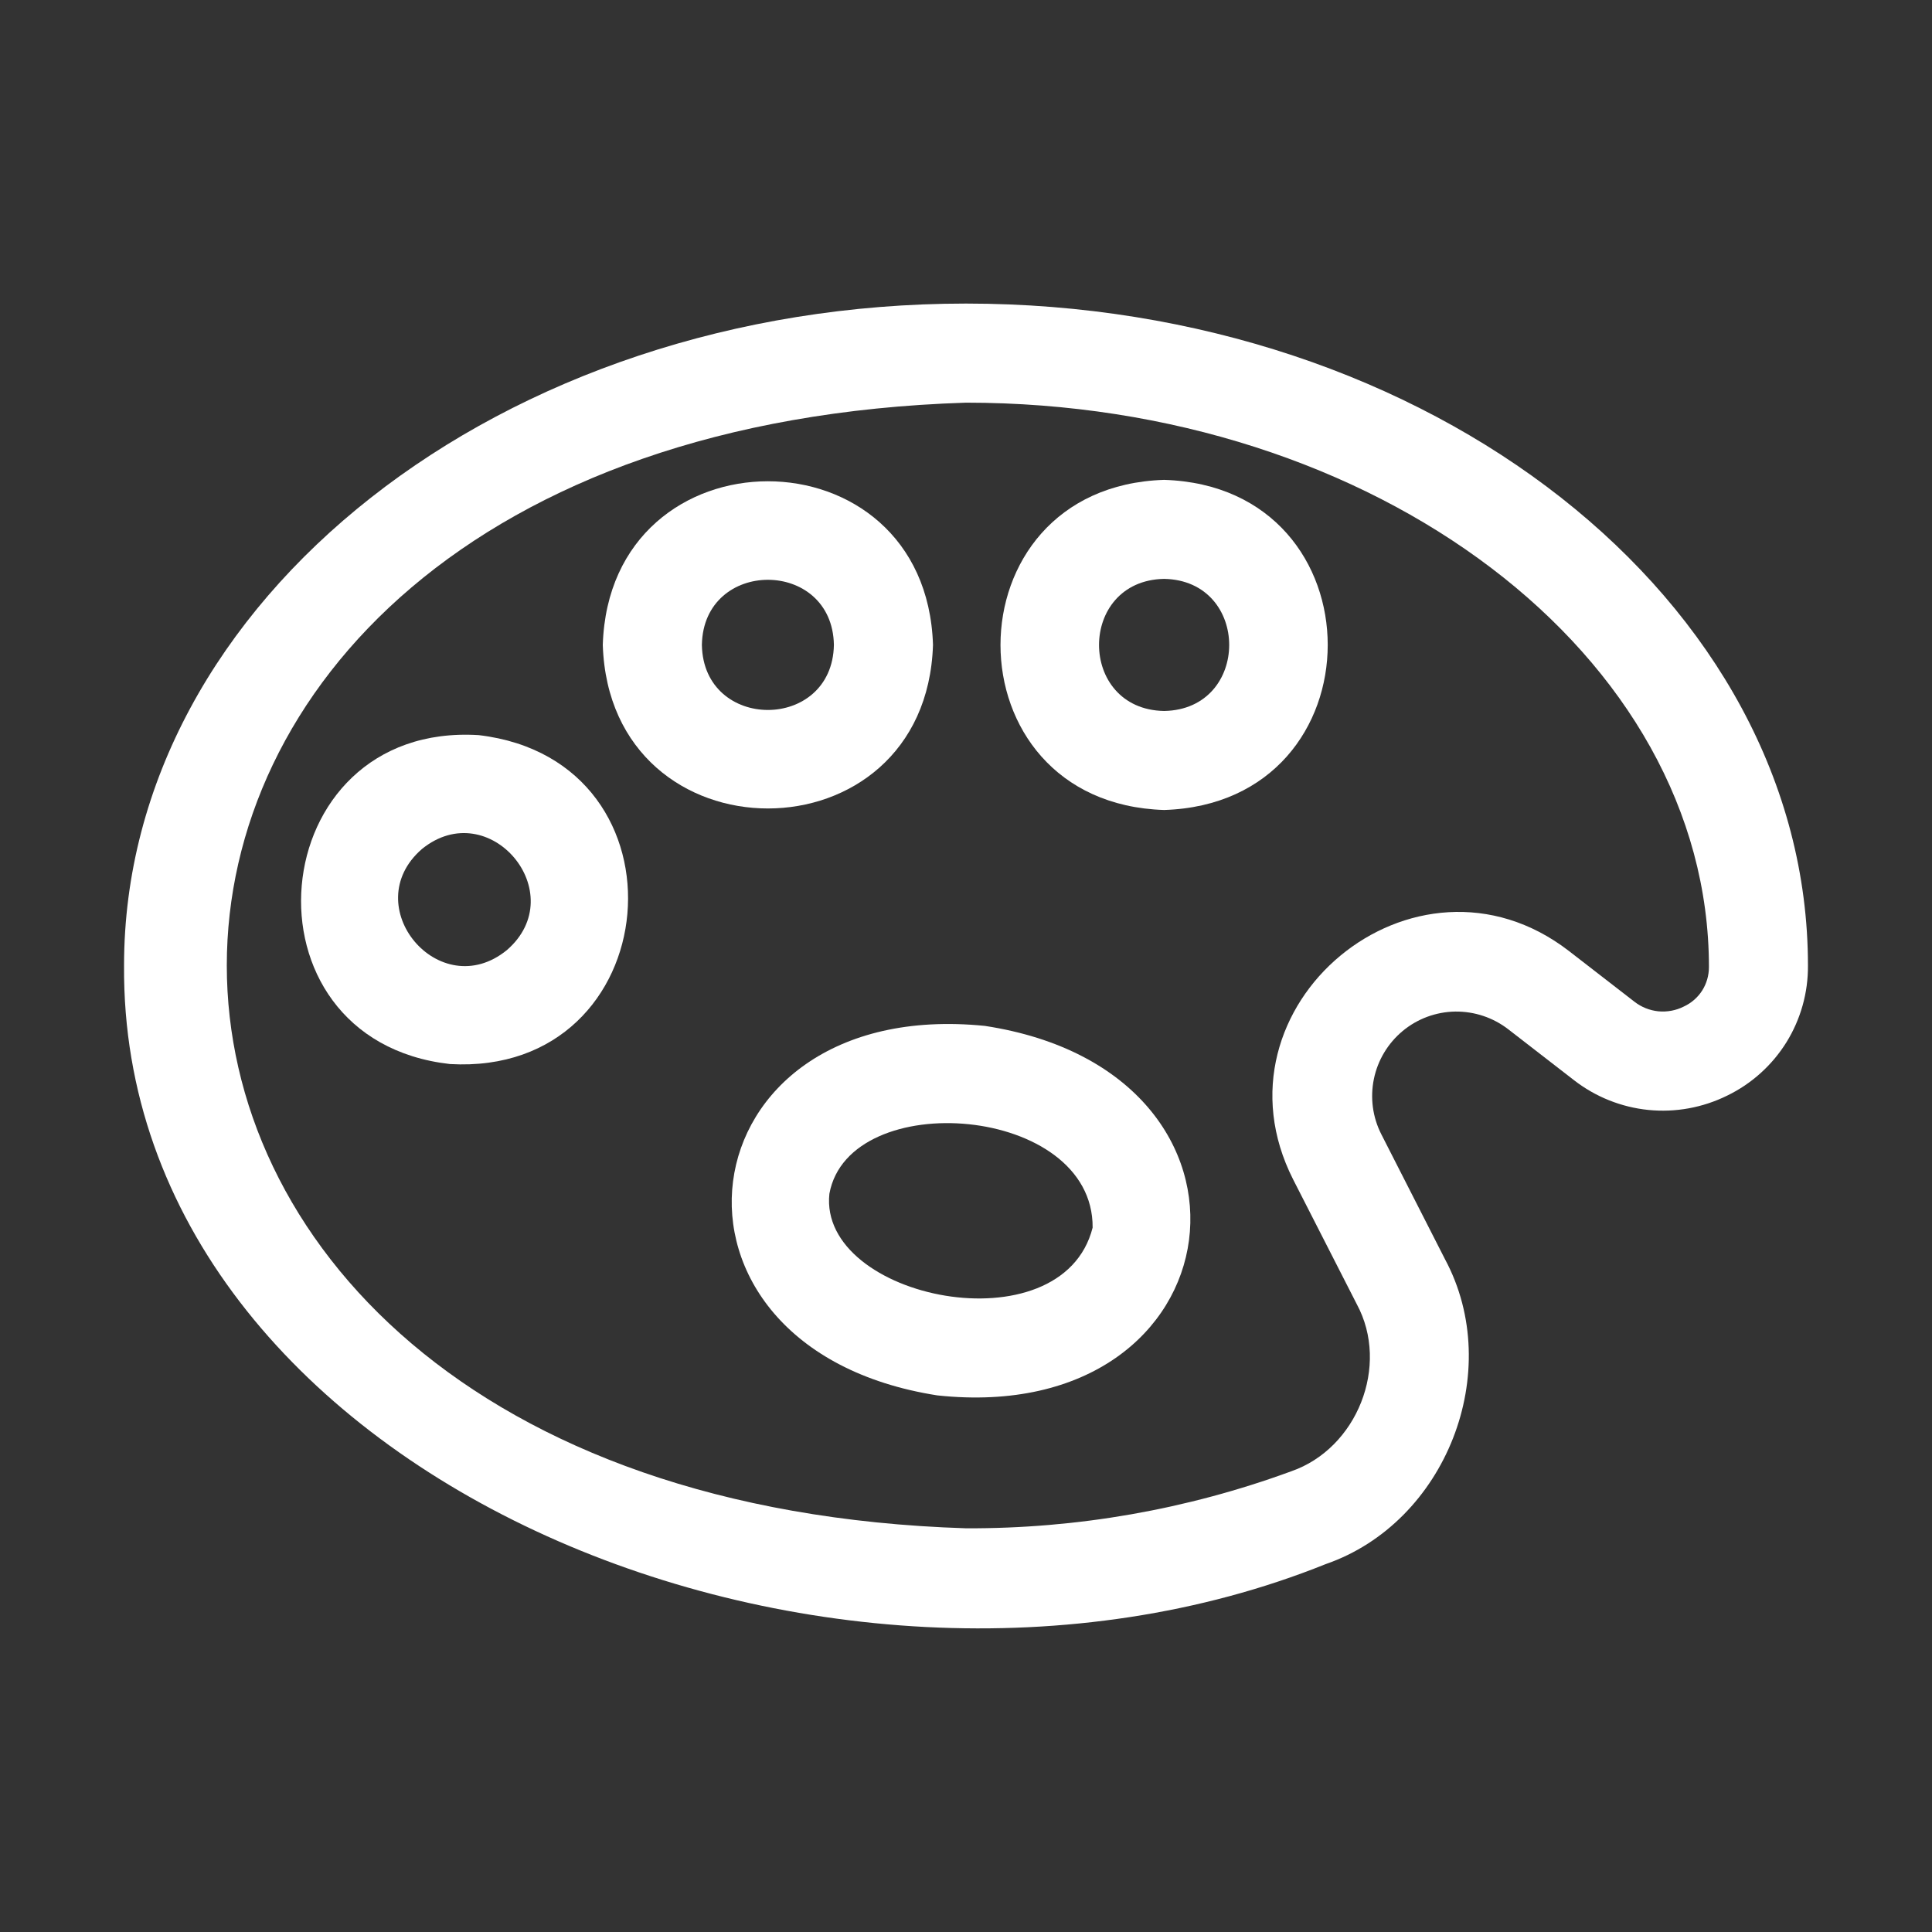
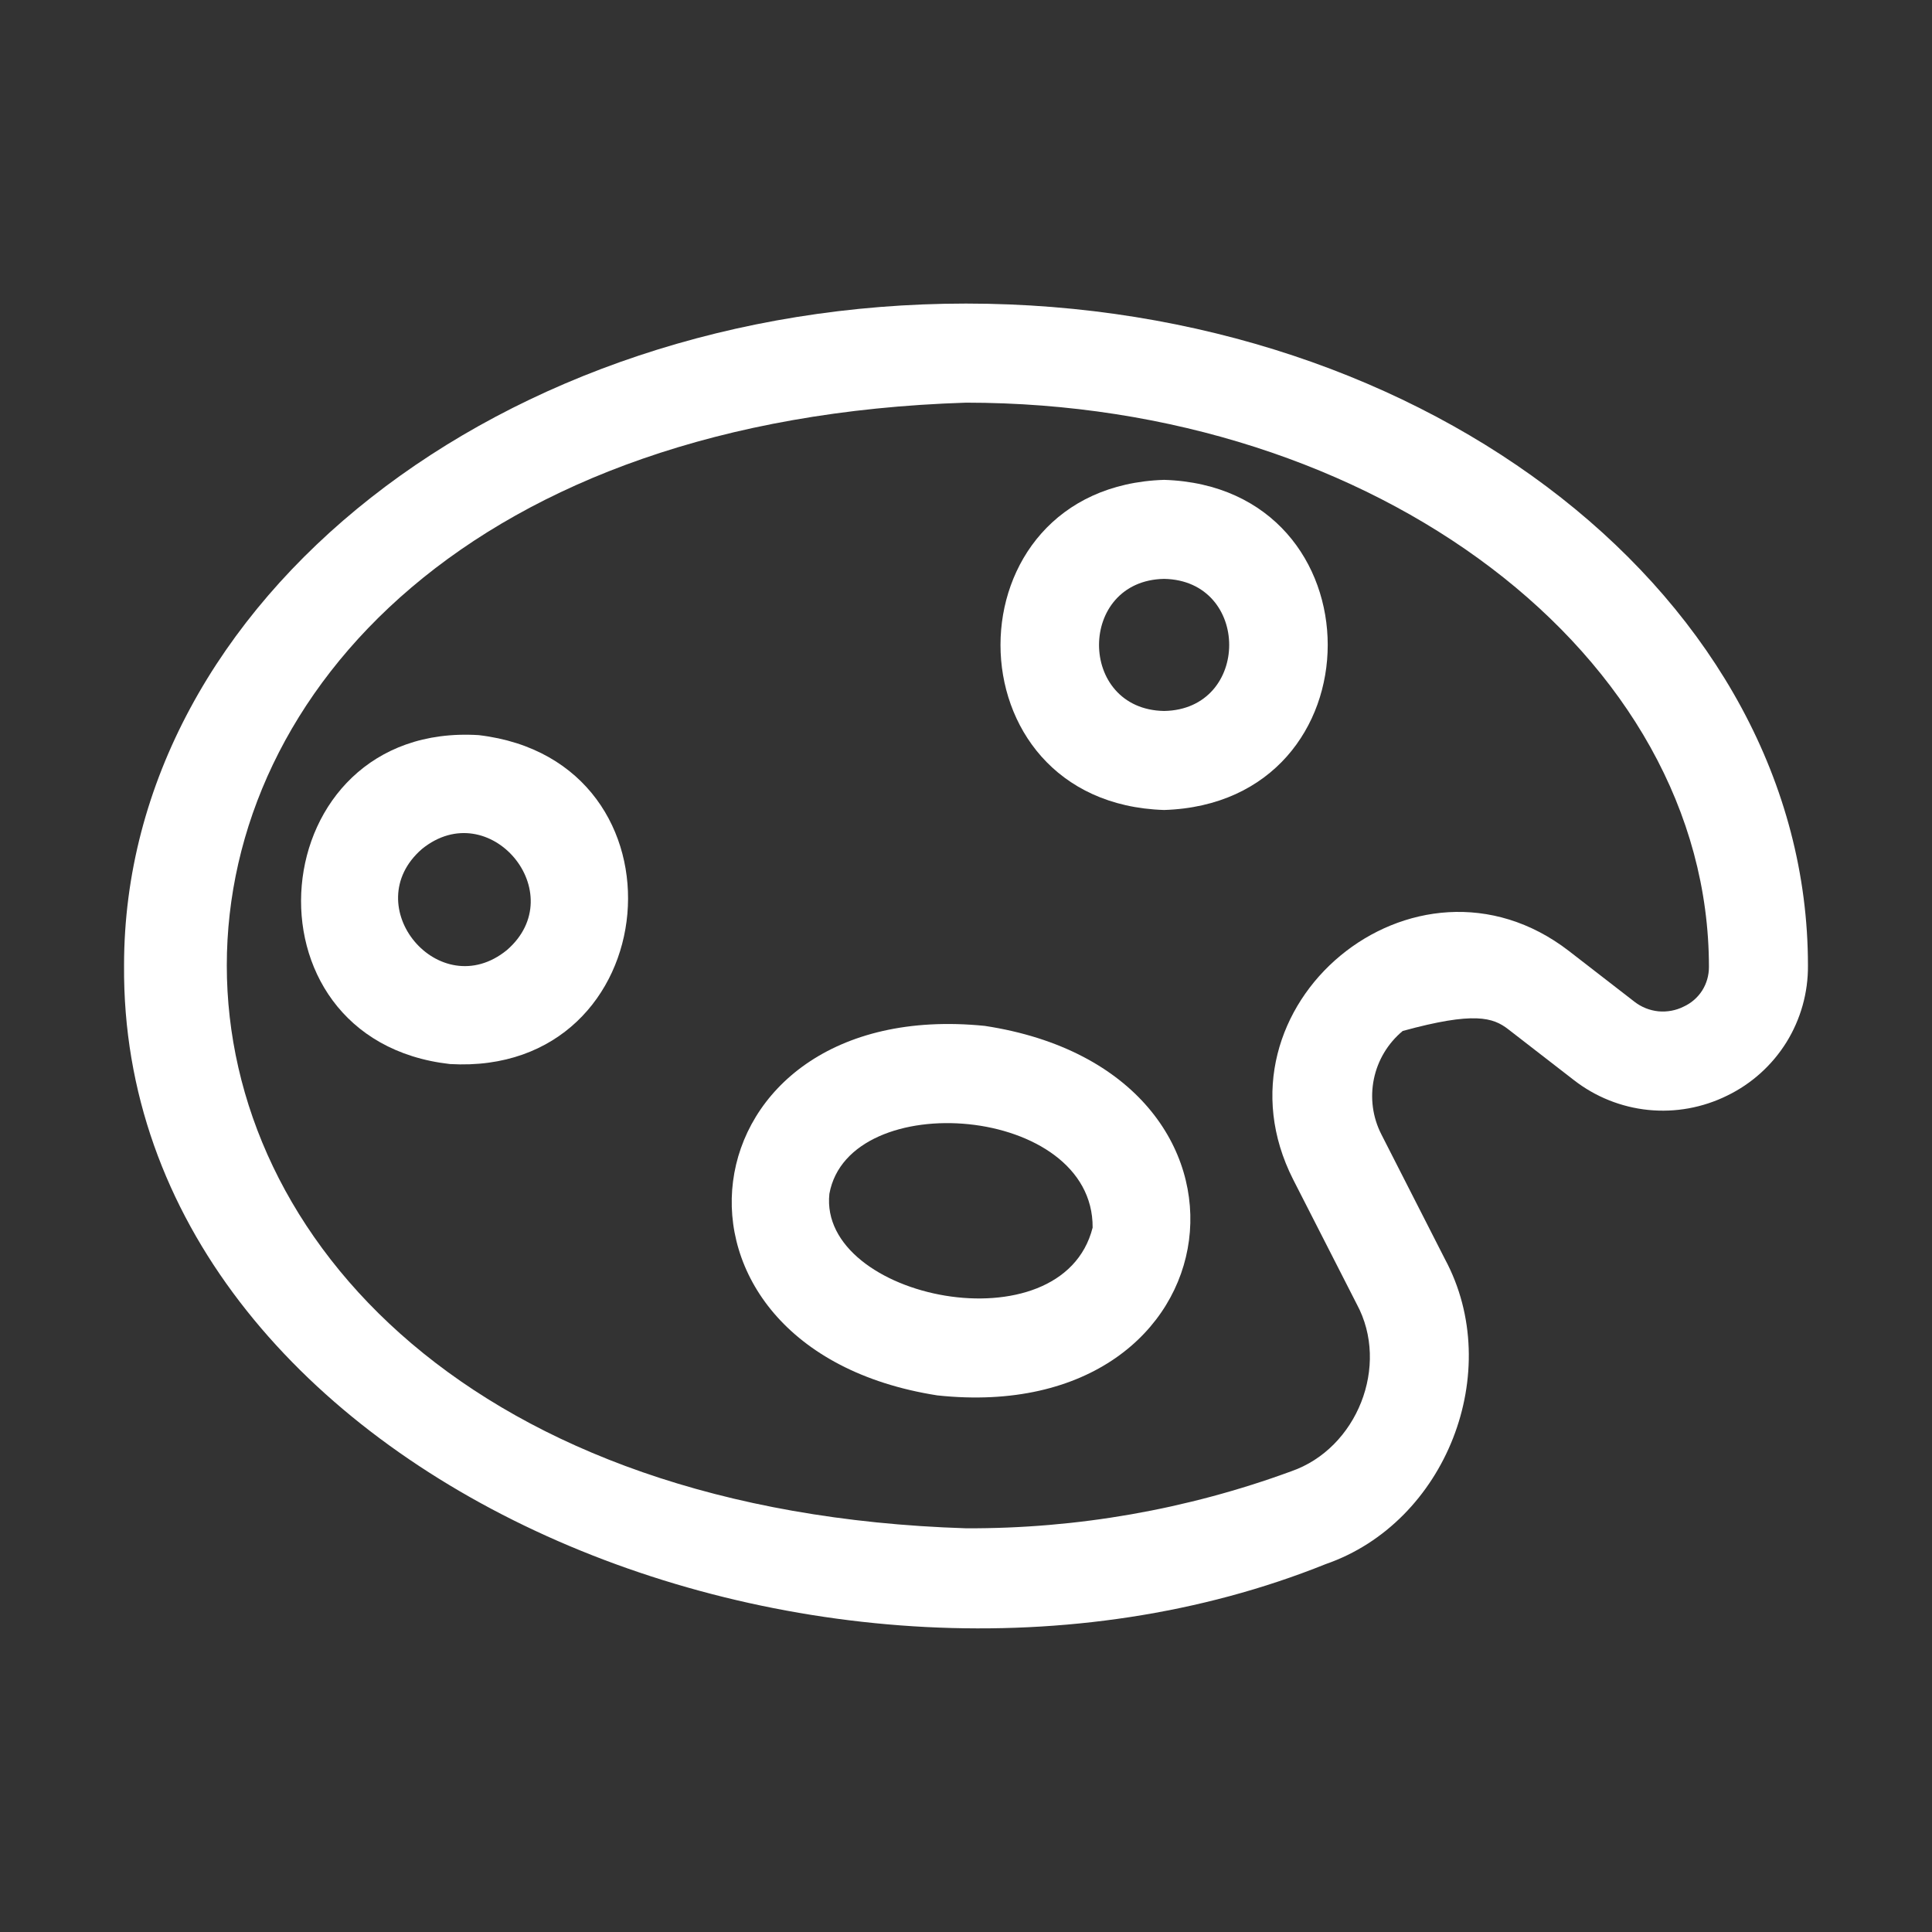
<svg xmlns="http://www.w3.org/2000/svg" fill="none" viewBox="0 0 24 24" height="24" width="24">
  <rect x="0" y="0" width="24" height="24" fill="#333333" stroke="none" />
-   <path fill="white" d="M12 3.771C6.233 3.771 1.541 7.46 1.541 11.993C1.493 18.307 10.243 21.932 16.468 19.43C17.963 18.913 18.699 17.036 17.95 15.642L17.16 14.092C17.051 13.879 17.019 13.636 17.067 13.403C17.115 13.17 17.241 12.96 17.425 12.807C17.608 12.655 17.838 12.57 18.077 12.566C18.315 12.563 18.547 12.64 18.736 12.786L19.551 13.417C19.818 13.625 20.139 13.754 20.476 13.788C20.813 13.822 21.152 13.76 21.456 13.61C21.759 13.463 22.014 13.233 22.192 12.947C22.369 12.661 22.462 12.33 22.459 11.993C22.459 7.46 17.767 3.771 12 3.771ZM20.916 12.504C20.819 12.553 20.71 12.573 20.601 12.563C20.493 12.552 20.39 12.511 20.304 12.444L19.489 11.813C17.576 10.338 14.973 12.5 16.064 14.652L16.854 16.2C17.268 16.965 16.858 17.993 16.04 18.277C14.746 18.752 13.378 18.991 12 18.985C-0.242 18.595 -0.245 5.392 12 5.002C17.089 5.002 21.229 8.138 21.229 12.013C21.229 12.117 21.2 12.218 21.145 12.305C21.089 12.392 21.01 12.461 20.916 12.504Z" />
+   <path fill="white" d="M12 3.771C6.233 3.771 1.541 7.46 1.541 11.993C1.493 18.307 10.243 21.932 16.468 19.43C17.963 18.913 18.699 17.036 17.95 15.642L17.16 14.092C17.051 13.879 17.019 13.636 17.067 13.403C17.115 13.17 17.241 12.96 17.425 12.807C18.315 12.563 18.547 12.64 18.736 12.786L19.551 13.417C19.818 13.625 20.139 13.754 20.476 13.788C20.813 13.822 21.152 13.76 21.456 13.61C21.759 13.463 22.014 13.233 22.192 12.947C22.369 12.661 22.462 12.33 22.459 11.993C22.459 7.46 17.767 3.771 12 3.771ZM20.916 12.504C20.819 12.553 20.71 12.573 20.601 12.563C20.493 12.552 20.39 12.511 20.304 12.444L19.489 11.813C17.576 10.338 14.973 12.5 16.064 14.652L16.854 16.2C17.268 16.965 16.858 17.993 16.04 18.277C14.746 18.752 13.378 18.991 12 18.985C-0.242 18.595 -0.245 5.392 12 5.002C17.089 5.002 21.229 8.138 21.229 12.013C21.229 12.117 21.2 12.218 21.145 12.305C21.089 12.392 21.01 12.461 20.916 12.504Z" />
  <path fill="white" d="M12.234 12.744C8.444 12.362 7.88 16.744 11.643 17.334C15.42 17.739 16.008 13.32 12.234 12.744ZM10.303 14.829C10.547 13.493 13.585 13.722 13.573 15.25C13.192 16.756 10.162 16.138 10.303 14.829Z" />
  <path fill="white" d="M14.461 5.961C11.751 6.047 11.751 9.977 14.461 10.062C17.171 9.976 17.171 6.047 14.461 5.961ZM14.461 8.832C13.383 8.813 13.383 7.211 14.461 7.191C15.539 7.211 15.539 8.813 14.461 8.832Z" />
-   <path fill="white" d="M11.59 8.011C11.504 5.301 7.574 5.301 7.488 8.011C7.575 10.721 11.504 10.72 11.59 8.011ZM8.719 8.011C8.738 6.933 10.34 6.933 10.359 8.011C10.34 9.089 8.738 9.089 8.719 8.011Z" />
  <path fill="white" d="M5.947 9.132C3.247 8.965 2.903 12.915 5.59 13.218C8.296 13.373 8.641 9.45 5.947 9.132ZM6.296 11.803C5.459 12.483 4.428 11.254 5.241 10.547C6.079 9.867 7.111 11.098 6.296 11.803Z" />
</svg>